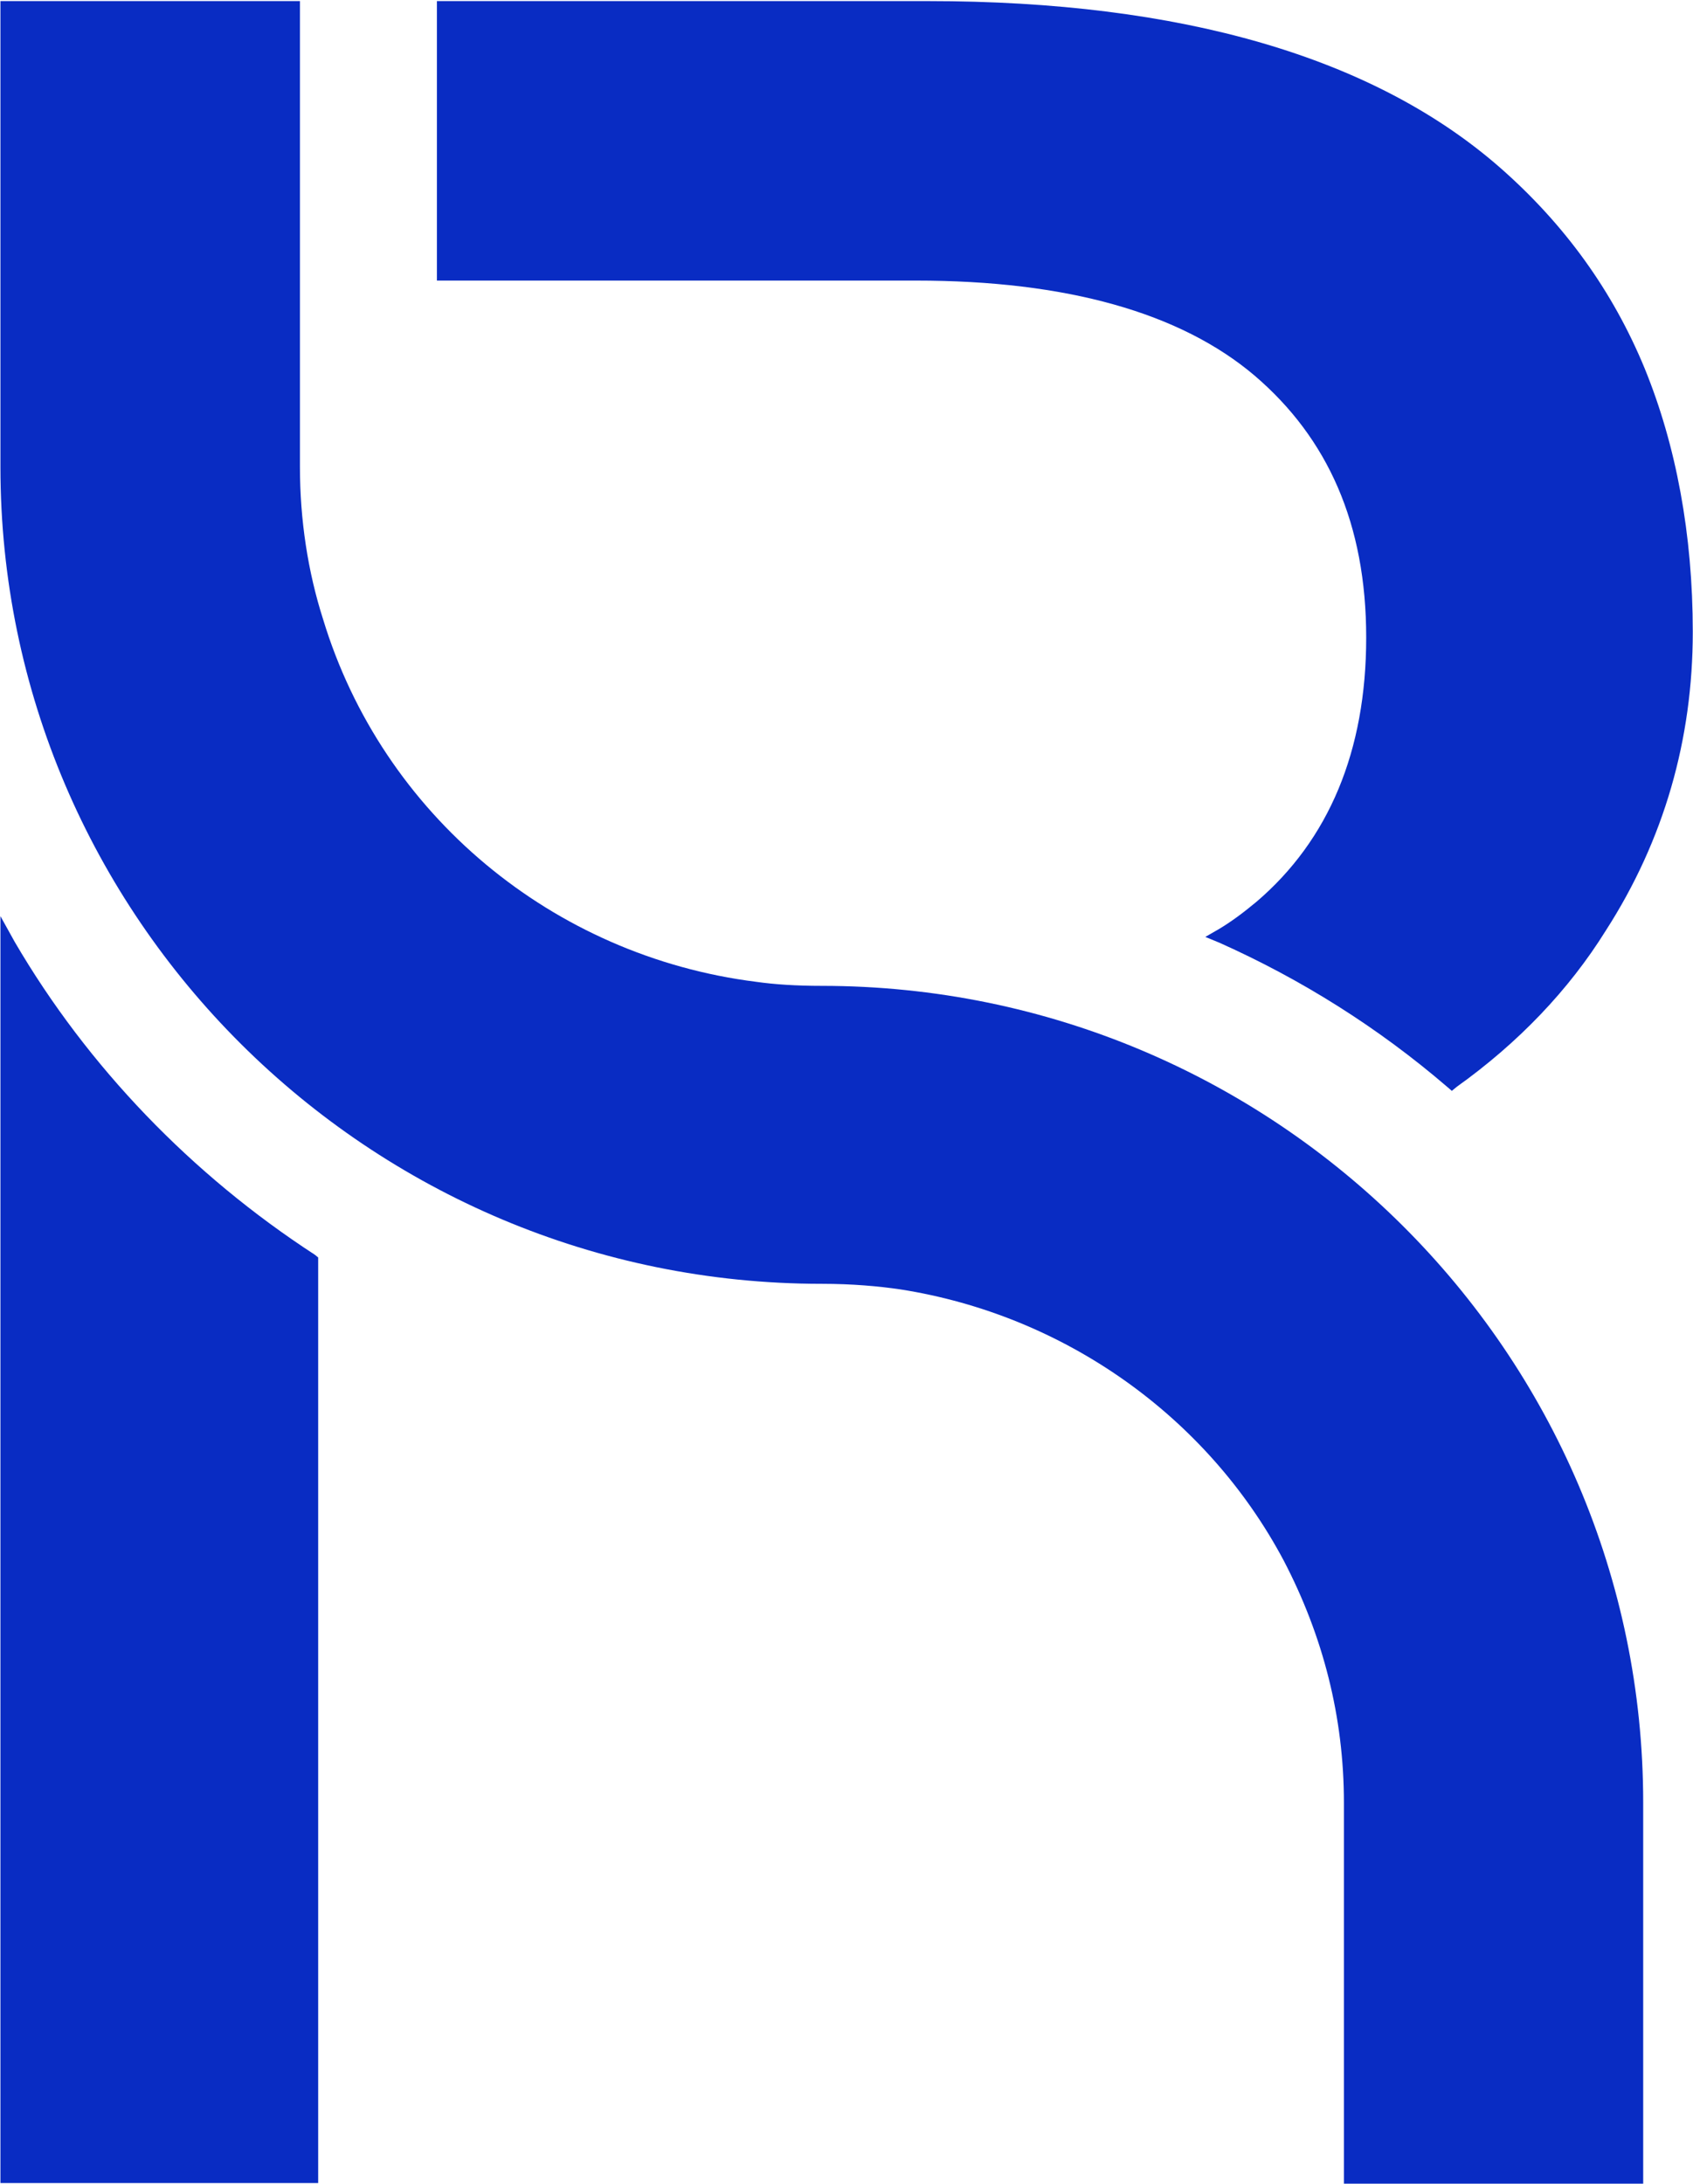
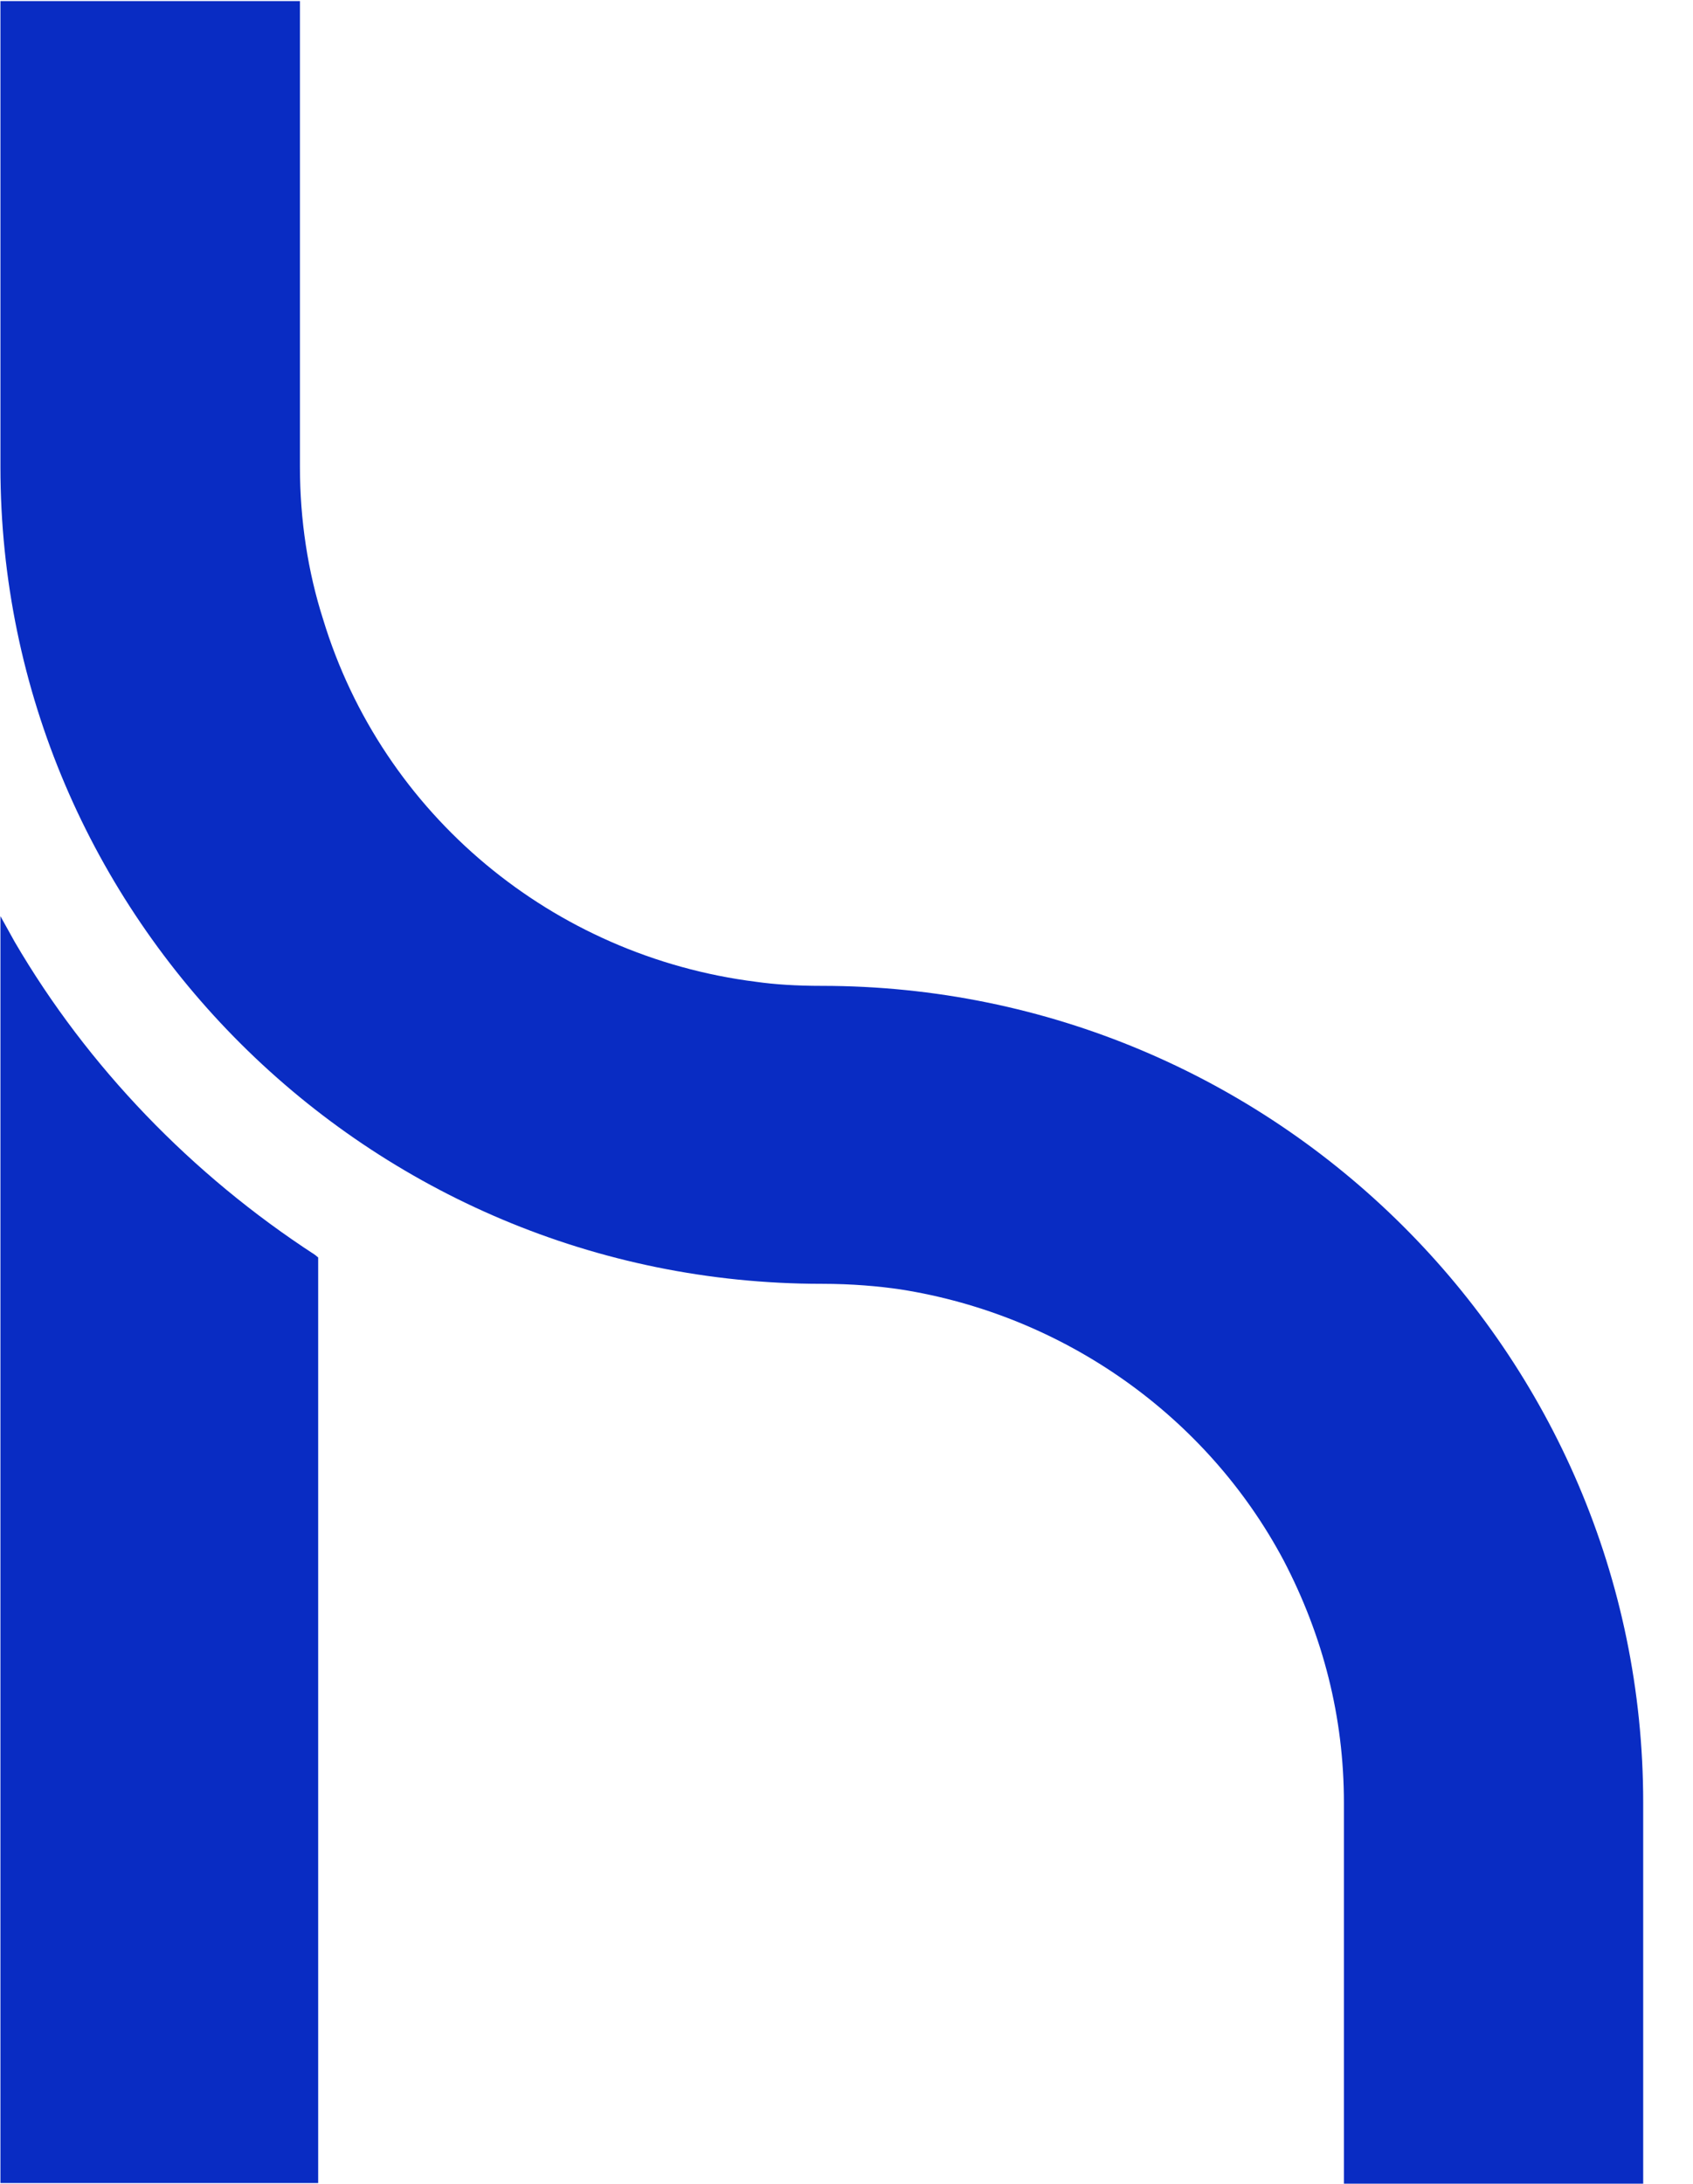
<svg xmlns="http://www.w3.org/2000/svg" version="1.2" viewBox="0 0 1550 1999" width="1550" height="1999">
  <style>.a{fill:#092cc3}</style>
-   <path class="a" d="m288.4 1148.5l2.9 2.4v847.1h-290.9v-1159.5l13.1 23.6c66.8 114.3 162.1 213.1 274.9 286.4z" />
-   <path class="a" d="m838.8 256.8h-438.8v-255.8h449.8c231.7 0 408.3 51.2 524.2 153 58.5 51.5 102.5 112.2 131.8 183.3 28.7 70.3 44 151.7 44 241.1 0 98.2-26.3 190.5-79.7 273.4-33.8 54.3-80 102.6-136.4 142.9l-4.5 3.7-4.3-3.7c-63.1-54.2-133.4-98.3-208.3-131.8l-13.1-5.4 12.5-7.2c10.9-6.5 21.9-14.6 34.4-25 66-56.4 100.4-137.7 100.4-241.8 0-103.9-35.1-182.3-101.9-239.5-68.2-58-172.9-87.2-310.1-87.2z" />
+   <path class="a" d="m288.4 1148.5l2.9 2.4v847.1h-290.9v-1159.5l13.1 23.6c66.8 114.3 162.1 213.1 274.9 286.4" />
  <path class="a" d="m1504.4 1649.9v348.7h-274v-348.7c0-78.4-19.1-152.5-55-221.4-70.4-132.6-201.6-225-351.1-248.4-19.8-2.9-44-5.1-71.9-5.1-414.9 0-752-335.7-752-747.5v-426.5h274.2v426.5c0 48.3 7.3 95.9 21.2 139.3 54.3 178.8 210.4 308.4 396.5 331.8 16.9 2.4 36.7 3.7 60.1 3.7 414.9 0 752 335.6 752 747.6z" />
</svg>